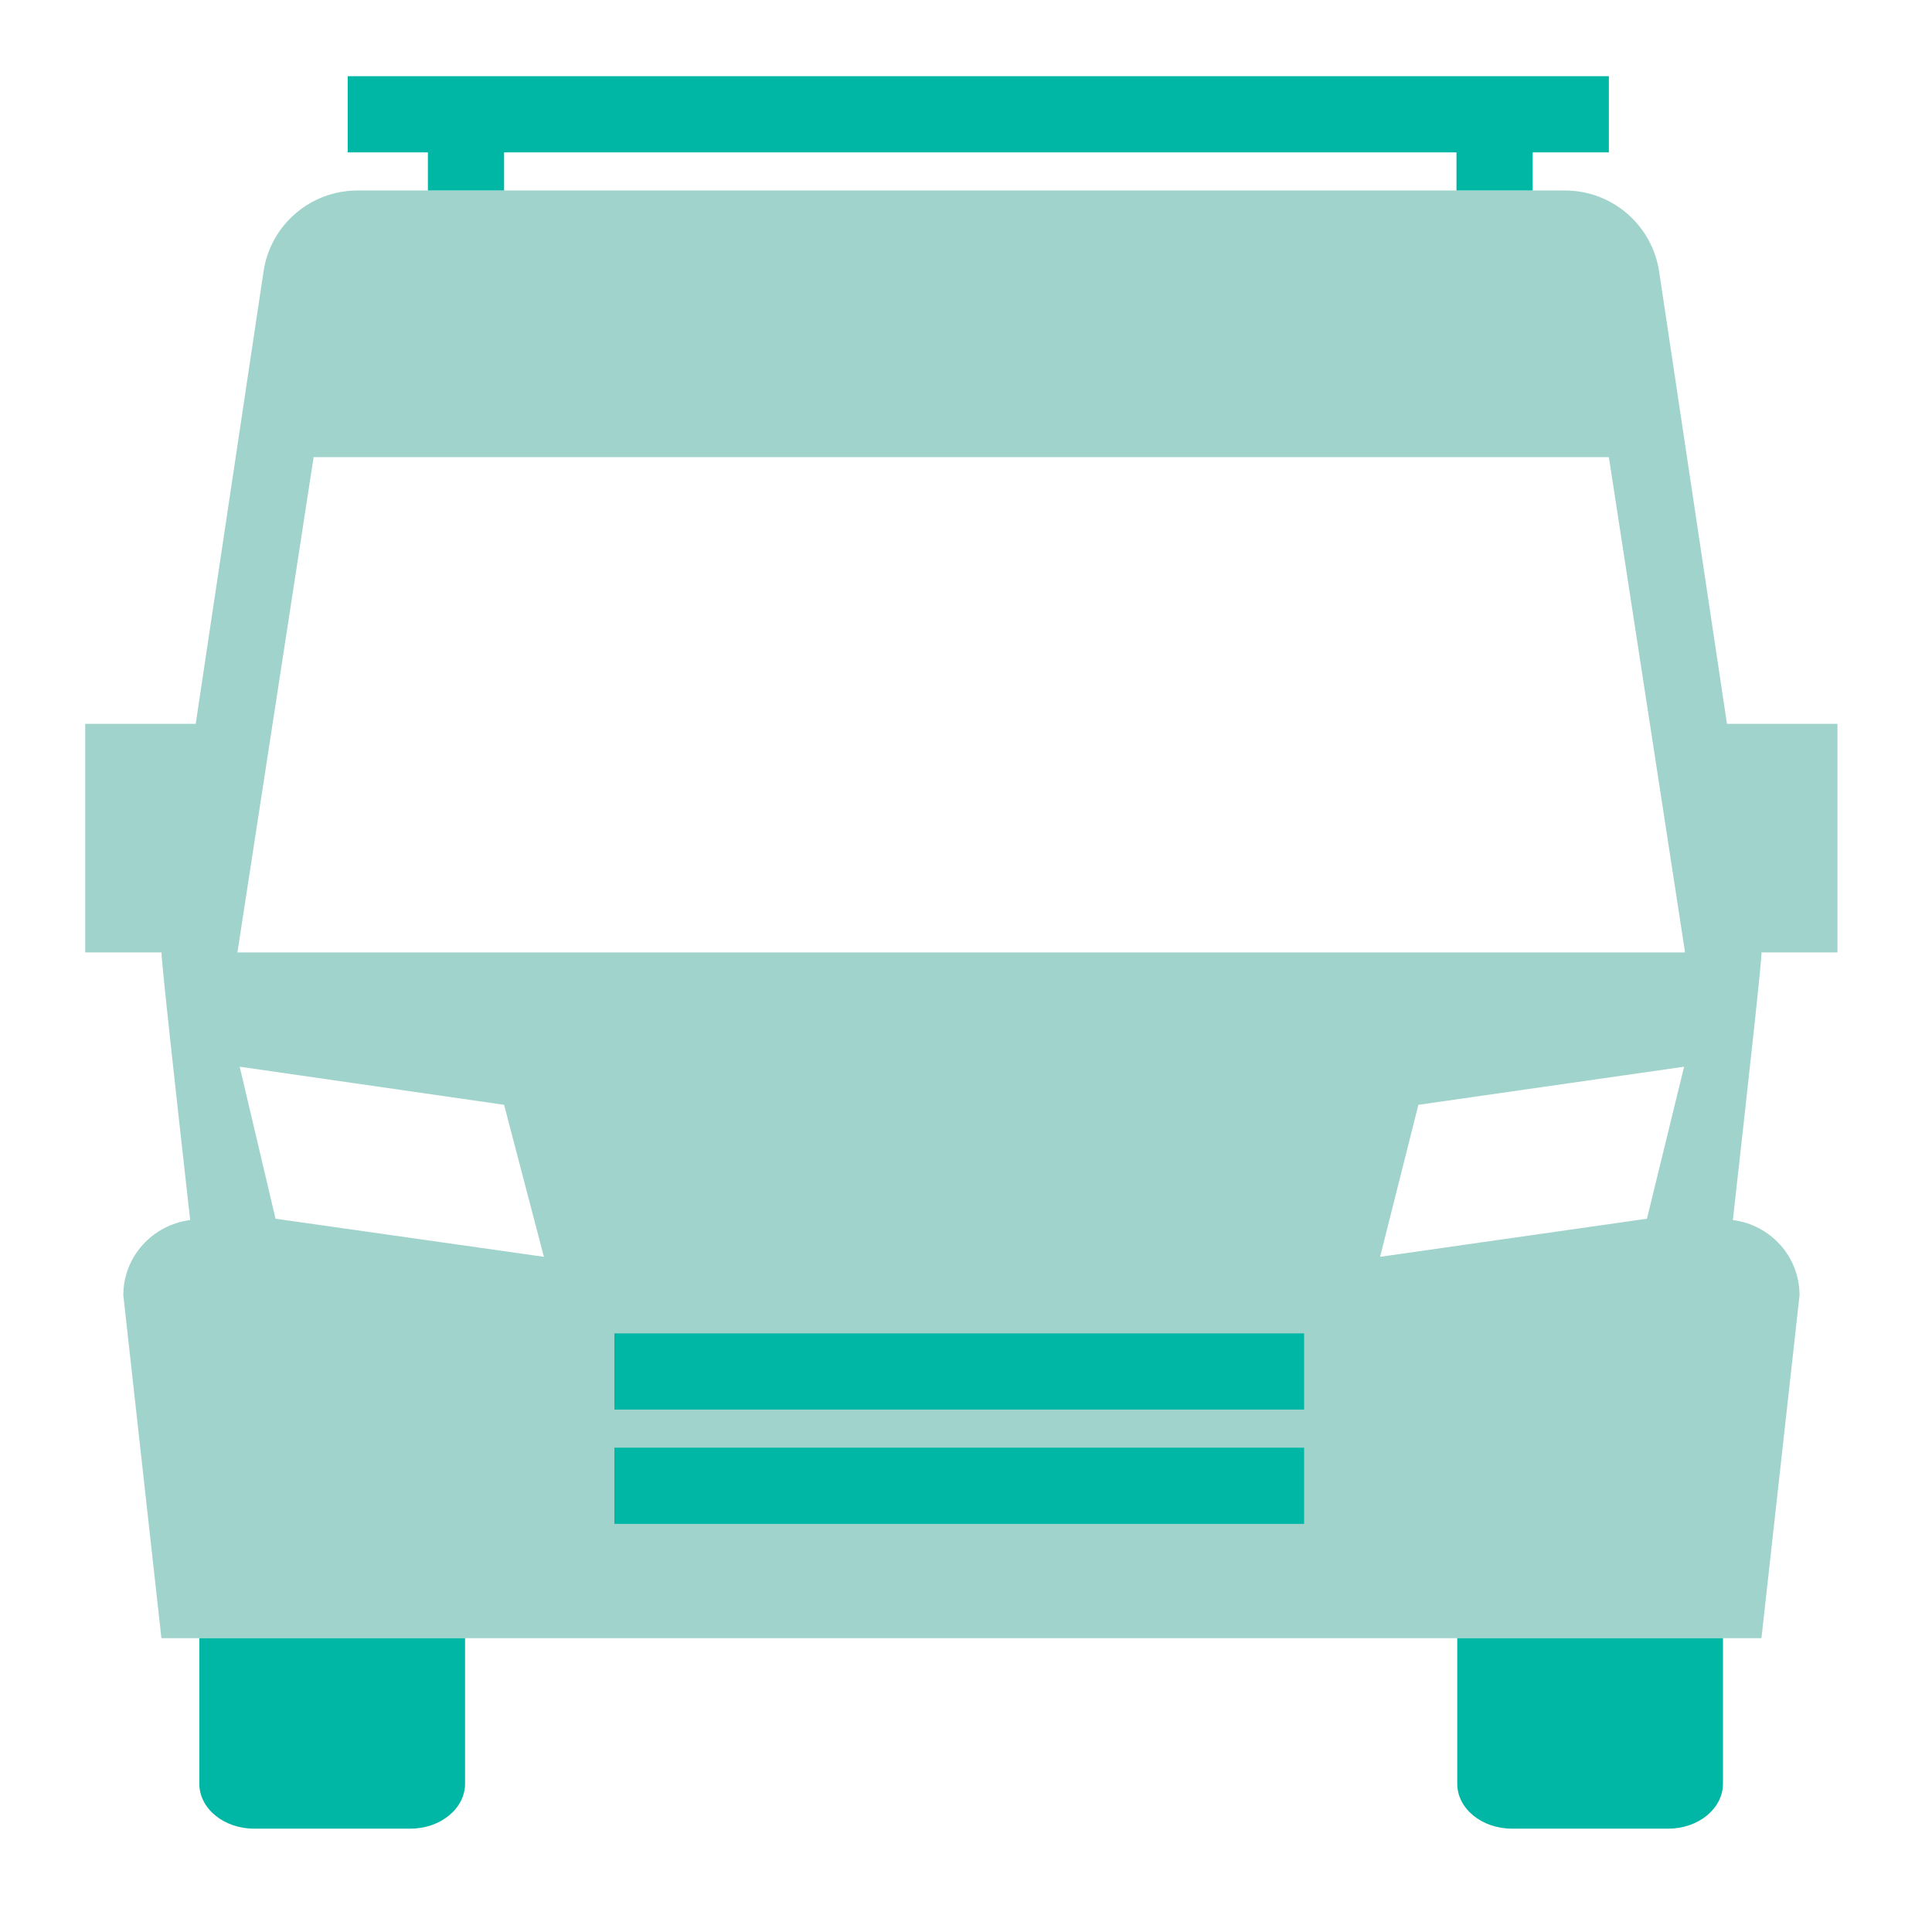
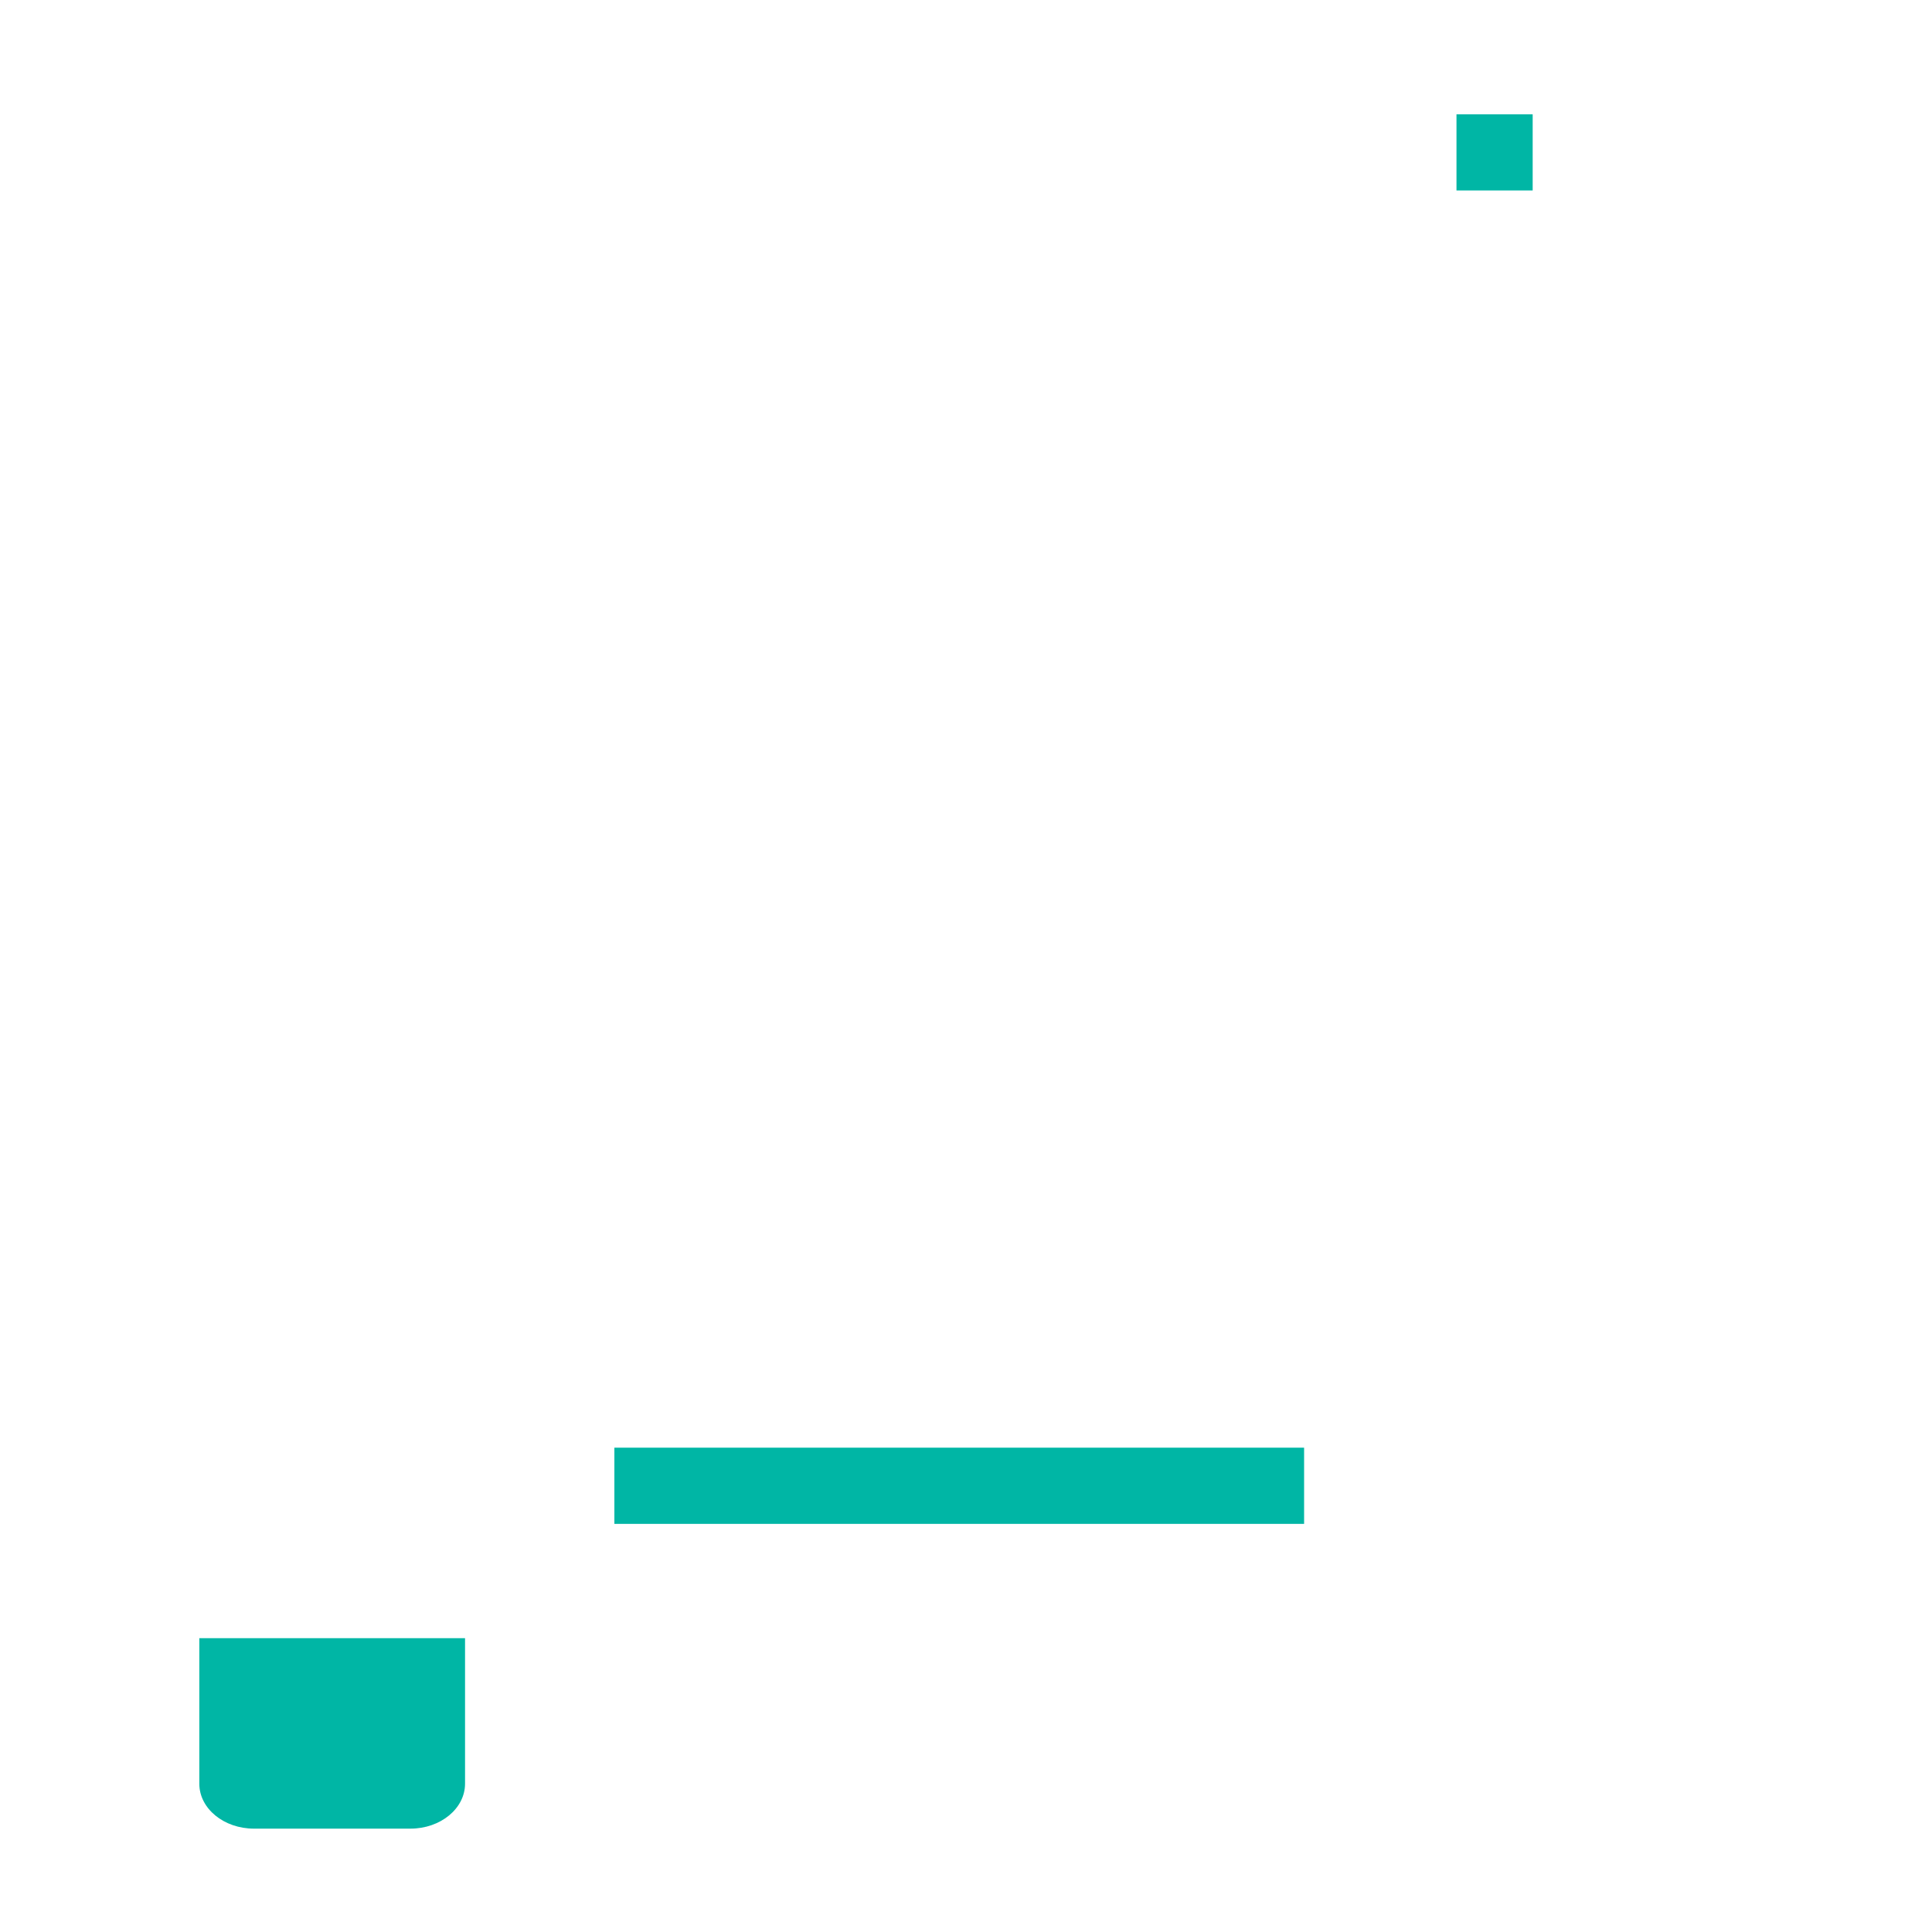
<svg xmlns="http://www.w3.org/2000/svg" width="71" height="70" viewBox="0 0 101 100" fill="none">
-   <path d="M96.25 50V38H90.45L86.89 14.26C86.52 11.81 84.42 10 81.95 10H18.56C16.08 10 13.98 11.81 13.62 14.26L10.06 38H4.26V50H8.27C8.21 50.03 8.93 56.56 9.77 64.05C7.8 64.3 6.26 65.96 6.26 68L8.26 86H92.26L94.26 68C94.26 65.96 92.73 64.3 90.76 64.05C91.6 56.56 92.32 50.03 92.26 50H96.26H96.25ZM14.25 63.98L12.37 56L26.25 58L28.34 65.98L14.25 63.98ZM86.25 63.98L72.24 65.98L74.25 58L88.2 56L86.25 63.98ZM12.25 50L16.25 24H84.25L88.25 50H12.25Z" fill="#A0D3CC" />
  <path d="M10.25 86V93.64C10.25 94.95 11.54 96 13.12 96H21.33C22.92 96 24.2 94.94 24.2 93.64V86H10.24H10.25Z" fill="#00B6A5" />
-   <path d="M76.29 86V93.64C76.29 94.95 77.58 96 79.16 96H87.37C88.96 96 90.24 94.94 90.24 93.64V86H76.27H76.29Z" fill="#00B6A5" />
-   <path d="M68.25 70H32.04V74H68.25V70Z" fill="#00B6A5" />
-   <path d="M84.25 4H18.04V8H84.25V4Z" fill="#00B6A5" />
  <path d="M68.25 76H32.04V80H68.25V76Z" fill="#00B6A5" />
-   <path d="M26.25 6H22.25V10H26.25V6Z" fill="#00B6A5" />
  <path d="M80.25 6H76.25V10H80.25V6Z" fill="#00B6A5" />
</svg>